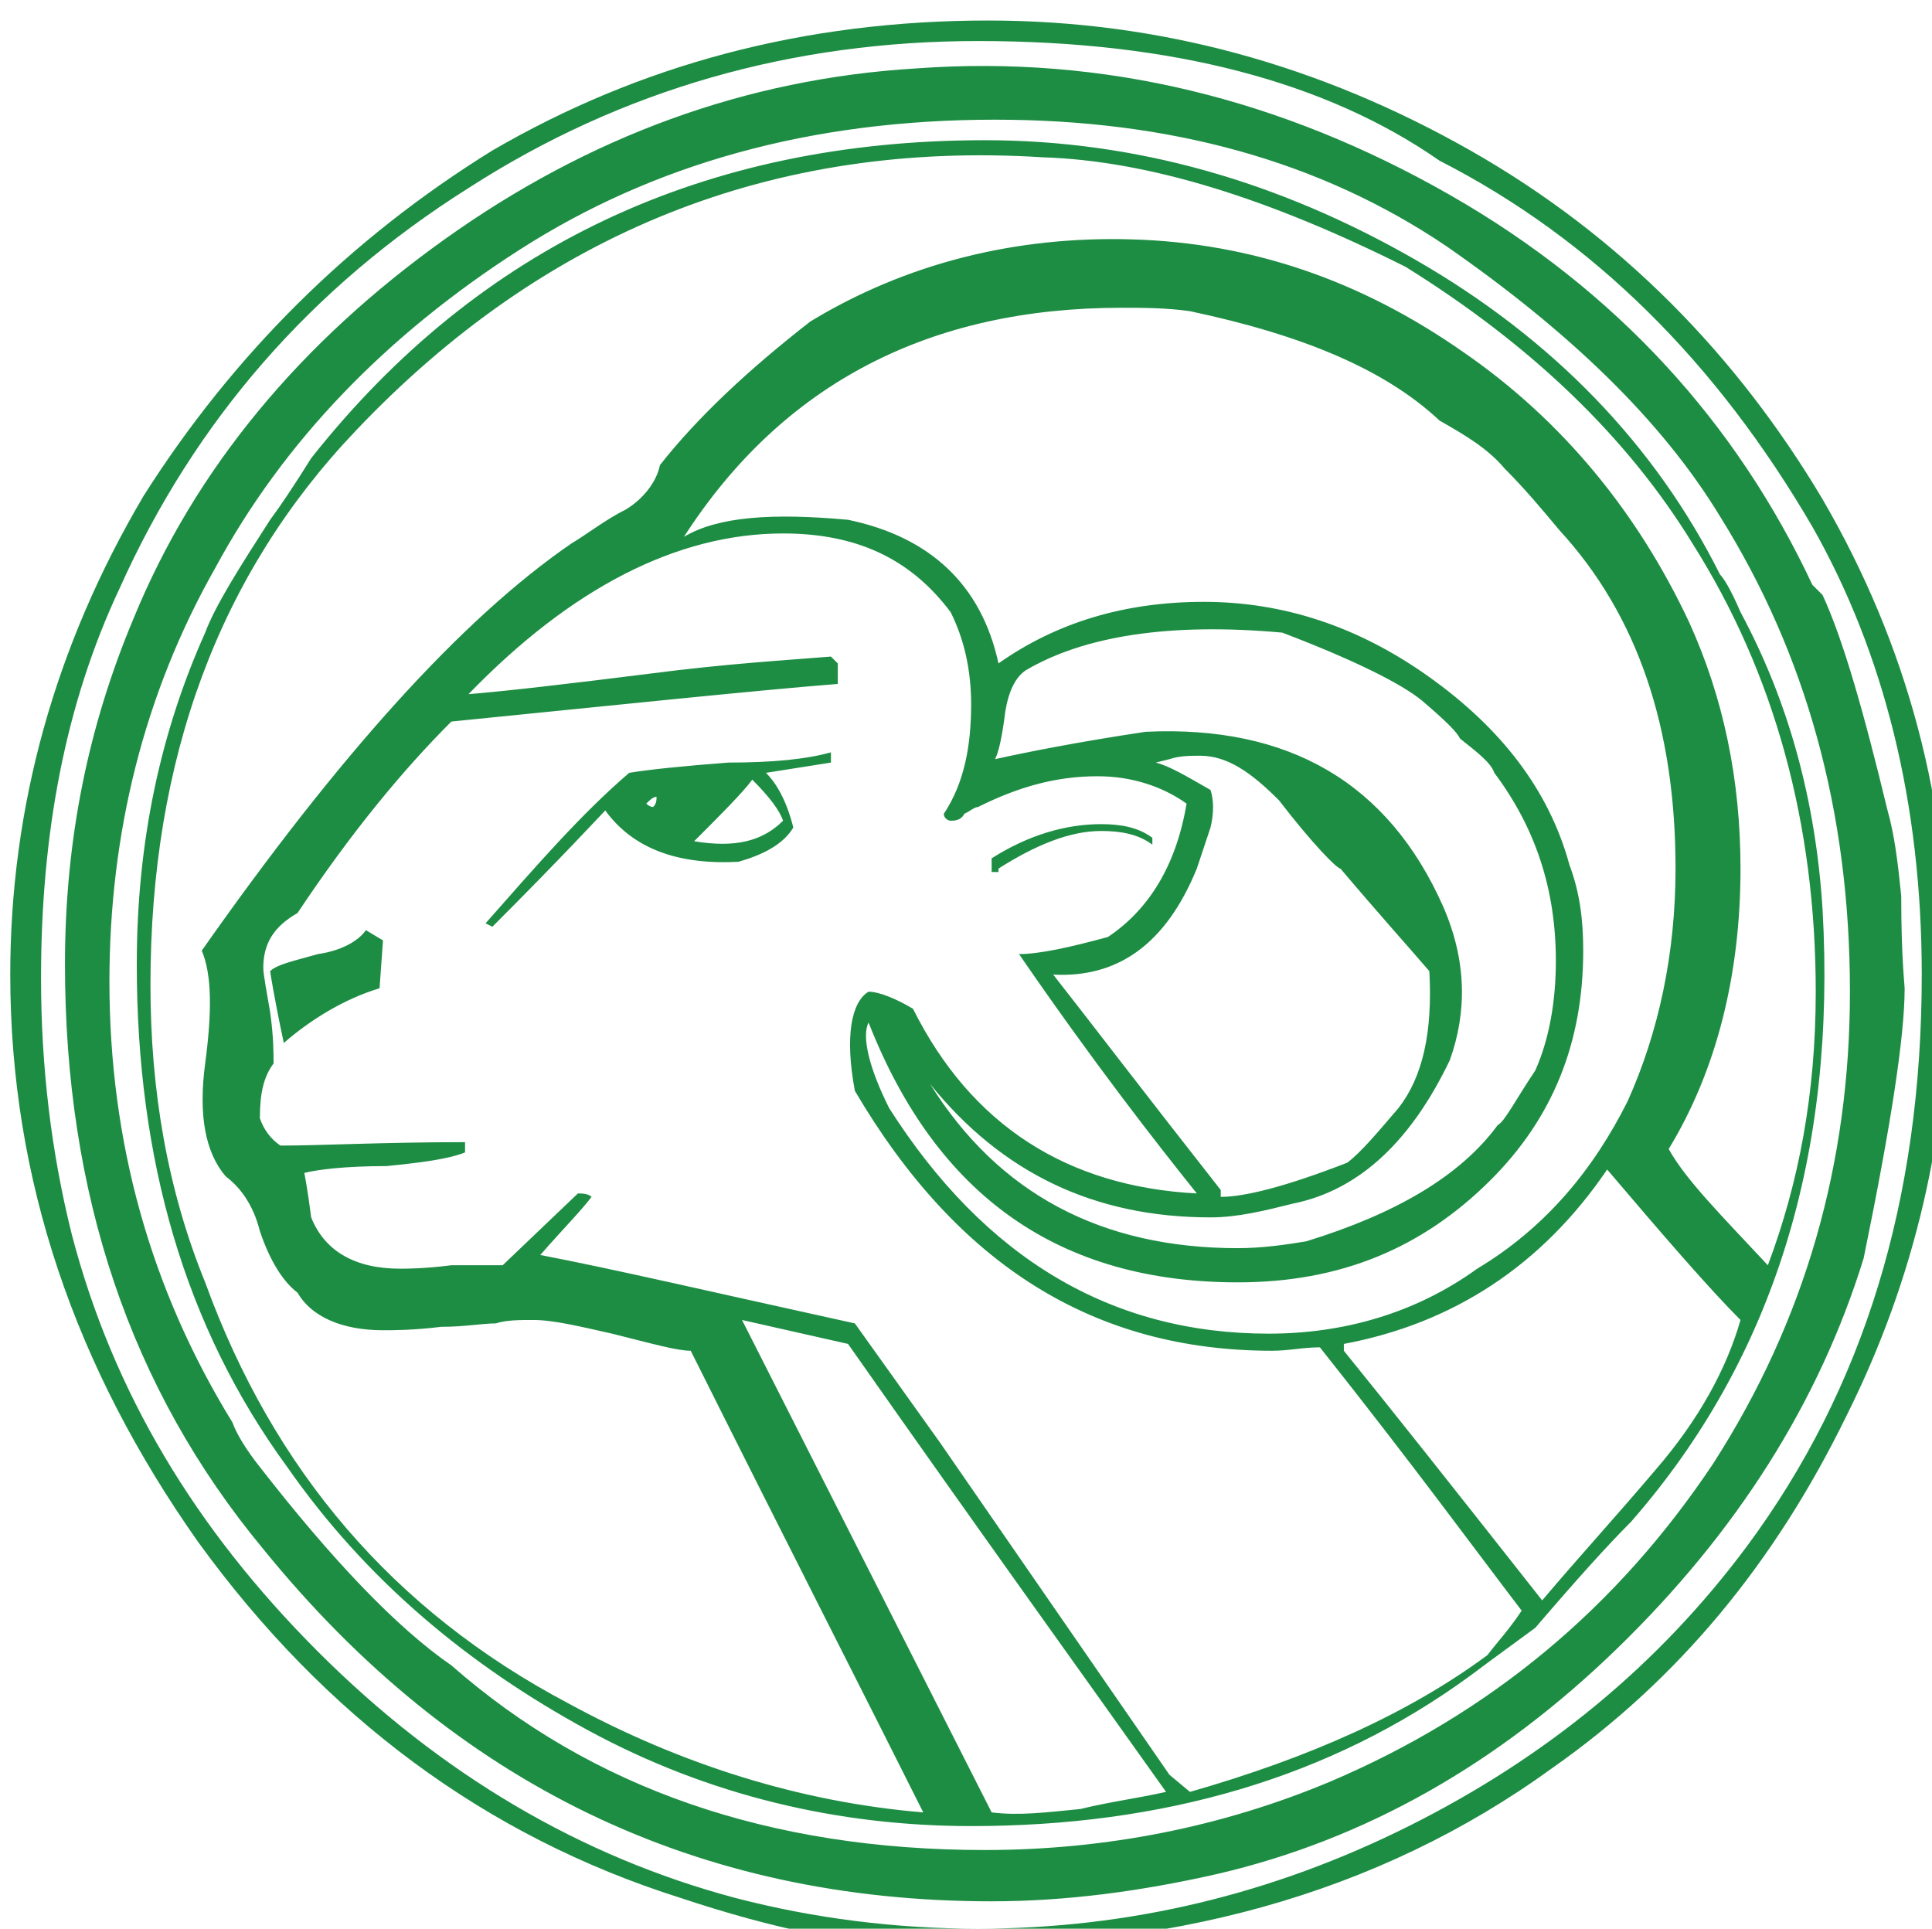
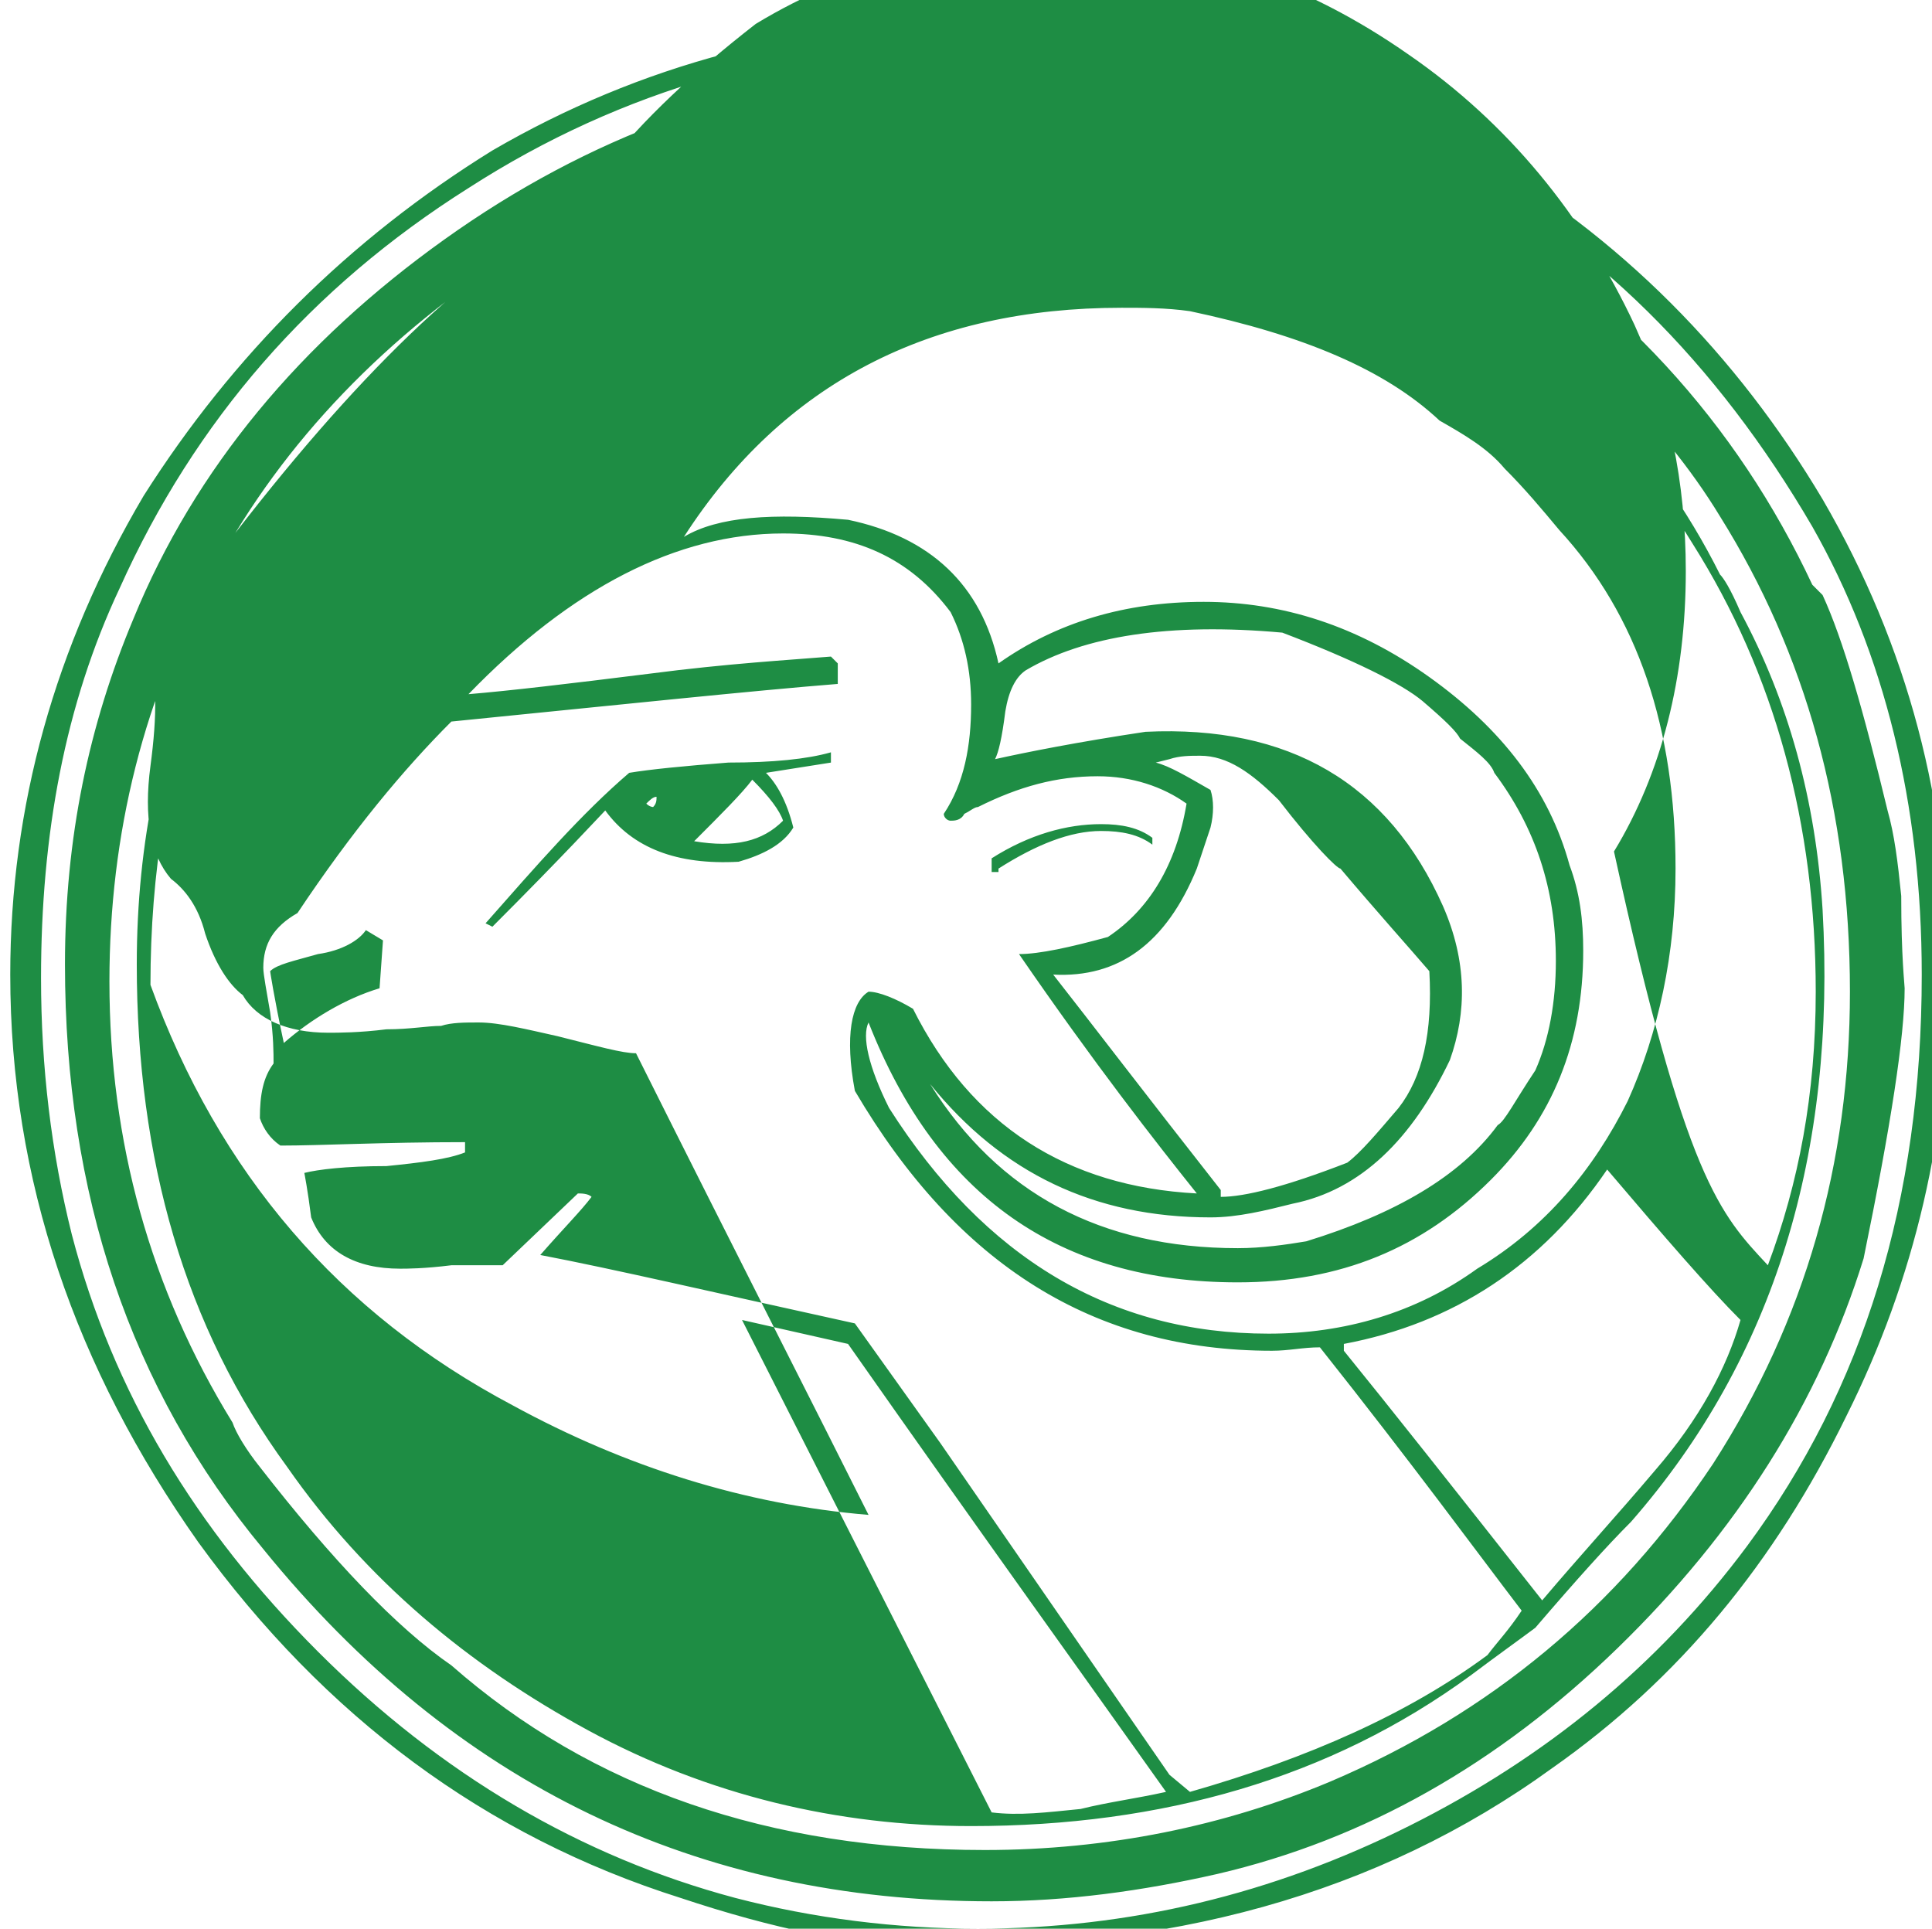
<svg xmlns="http://www.w3.org/2000/svg" version="1.1" id="Layer_1" x="0px" y="0px" viewBox="0 0 56.5 56.4" style="enable-background:new 0 0 56.5 56.4;" xml:space="preserve">
  <style type="text/css">
	.st0{fill:#1E8D44;}
</style>
  <g>
-     <path class="st0" d="M45.4,51.7c-5.1,3.7-11.3,5.4-18.5,5.2c-1.9,0-4.3-0.5-7-1.4c-5.7-1.8-10.4-5.3-14.1-10.4   c-3.6-5.1-5.5-10.6-5.5-16.6c0-4.9,1.3-9.6,3.9-14C6.8,10.4,10.2,7,14.4,4.4c4.3-2.5,9.1-3.8,14.5-3.8c5,0,9.7,1.3,14.1,3.8   s7.8,6,10.3,10.2c2.5,4.3,3.7,8.9,3.7,13.9c0,4.6-1,8.9-3,12.9C51.9,45.7,49.1,49.1,45.4,51.7z M53,15.4C50.2,10.6,46.6,7,42.1,4.7   c-3.3-2.3-7.8-3.5-13.5-3.5c-5.4,0-10.4,1.4-14.9,4.3C9.1,8.4,5.7,12.3,3.5,17.2c-1.6,3.4-2.3,7.2-2.3,11.4c0,2.6,0.3,5.1,0.9,7.5   c1.2,4.6,3.6,8.6,7.2,12.2c3.6,3.6,7.7,6,12.2,7.2c2.3,0.6,4.7,0.9,7.1,0.9c4.4,0,8.6-1,12.6-3c4-2,7.3-4.7,9.9-8.2   c3.4-4.6,5.1-10.1,5.1-16.7C56.2,23.5,55.1,19.1,53,15.4z M55.7,28.9c0,1.4-0.4,4-1.2,7.9c-1.3,4.2-3.7,8-7.2,11.4   c-3.5,3.4-7.4,5.6-11.7,6.6c-2.2,0.5-4.4,0.8-6.6,0.8c-8.6,0-15.7-3.4-21.3-10.3c-3.9-4.7-5.8-10.4-5.8-17.1c0-3.7,0.7-7,2-10.1   C5.7,13.7,8.8,10,13,7c4.2-3,8.8-4.7,13.8-5c5.5-0.4,10.7,0.9,15.6,3.7s8.4,6.7,10.6,11.4l0.3,0.3c0.6,1.3,1.2,3.4,1.9,6.3   c0.2,0.7,0.3,1.5,0.4,2.5C55.6,28,55.7,28.8,55.7,28.9z M54.1,29c0-5.3-1.3-9.9-3.8-13.9c-1.7-2.8-4.4-5.4-8-7.9   c-3.7-2.5-8.1-3.7-13.2-3.7c-5.4,0-10,1.3-13.9,3.8c-3.9,2.5-6.9,5.6-8.9,9.3c-2.1,3.7-3.1,7.8-3.1,12.1c0,4.7,1.2,9,3.6,12.9   c0.1,0.3,0.4,0.8,0.8,1.3c2.1,2.7,4,4.7,5.6,5.8c4.1,3.6,9.3,5.4,15.6,5.4c3.6,0,7-0.7,10.1-2c4.7-2,8.4-5.1,11.2-9.3   C52.8,38.6,54.1,34,54.1,29z M53.3,26.6c0.4,7.1-1.4,13.1-5.6,17.9c-0.7,0.7-1.6,1.7-2.8,3.1c-0.4,0.3-1.1,0.8-1.9,1.4   c-4.1,3-9,4.4-14.6,4.4c-3.9,0-7.7-0.9-11.2-2.8c-3.5-1.9-6.5-4.4-8.8-7.7c-3-4.1-4.4-9-4.4-14.7c0-3.6,0.7-6.8,2-9.7   c0.3-0.8,1-1.9,1.9-3.3c0.3-0.4,0.7-1,1.2-1.8C14,7.2,20.6,4.1,28.8,4.1c4.4,0,8.6,1.2,12.6,3.5c4,2.3,7,5.4,8.9,9.2   c0.1,0.1,0.3,0.4,0.6,1.1C52.3,20.5,53.1,23.4,53.3,26.6z M51.7,37c0.9-2.4,1.4-5,1.4-8c0-4.9-1.2-9.3-3.6-13.1   c-1.9-3.1-4.7-5.8-8.4-8.1c-4-2-7.5-3.1-10.6-3.2c-7.9-0.5-14.6,2.2-20.1,8c-4,4.2-6,9.6-6,16.2c0,3.1,0.5,6,1.6,8.7   c2,5.5,5.5,9.6,10.6,12.3c3.3,1.8,6.8,2.9,10.4,3.2c-1.5-3-3.8-7.5-6.8-13.5c-0.4,0-1.1-0.2-2.3-0.5c-0.9-0.2-1.7-0.4-2.3-0.4   c-0.4,0-0.8,0-1.1,0.1c-0.4,0-0.9,0.1-1.6,0.1c-0.8,0.1-1.4,0.1-1.7,0.1c-1.2,0-2.1-0.4-2.5-1.1c-0.4-0.3-0.8-0.9-1.1-1.8   c-0.2-0.8-0.6-1.3-1-1.6c-0.6-0.7-0.8-1.8-0.6-3.3c0.2-1.5,0.2-2.6-0.1-3.3c4-5.7,7.6-9.7,10.8-11.9c0.5-0.3,1-0.7,1.6-1   c0.5-0.3,0.9-0.8,1-1.3c1.1-1.4,2.6-2.8,4.4-4.2c2.8-1.7,6-2.5,9.4-2.4c3.5,0.1,6.7,1.2,9.7,3.3c2.9,2,5.1,4.7,6.6,7.9   c1,2.2,1.5,4.6,1.5,7.2c0,3.1-0.7,5.9-2.1,8.2C49.3,34.5,50.3,35.5,51.7,37z M44.5,47.1c-1.3-1.7-3.2-4.3-5.9-7.7   c-0.5,0-0.9,0.1-1.4,0.1C32,39.5,28,37,25,31.9c-0.3-1.6-0.1-2.6,0.4-2.9c0.3,0,0.8,0.2,1.3,0.5c1.7,3.4,4.5,5.2,8.3,5.4   c-1.2-1.5-3-3.8-5.2-7c0.6,0,1.5-0.2,2.6-0.5c1.2-0.8,2-2.1,2.3-3.9c-0.7-0.5-1.6-0.8-2.6-0.8c-1.2,0-2.3,0.3-3.5,0.9   c-0.1,0-0.2,0.1-0.4,0.2c-0.1,0.2-0.3,0.2-0.4,0.2c-0.1,0-0.2-0.1-0.2-0.2c0.6-0.9,0.8-2,0.8-3.2c0-1-0.2-1.9-0.6-2.7   c-1.2-1.6-2.8-2.3-4.9-2.3c-3.1,0-6.2,1.6-9.2,4.7c1.2-0.1,2.9-0.3,5.3-0.6c2.3-0.3,4.1-0.4,5.3-0.5l0.2,0.2L24.5,20   c-2.5,0.2-6.3,0.6-11.3,1.1c-1.4,1.4-2.9,3.2-4.5,5.6c-0.7,0.4-1,0.9-1,1.6c0,0.2,0.1,0.7,0.2,1.3C8,30.3,8,30.8,8,31.1   c-0.3,0.4-0.4,0.9-0.4,1.6c0.1,0.3,0.3,0.6,0.6,0.8c1.2,0,3-0.1,5.4-0.1v0.3c-0.5,0.2-1.3,0.3-2.3,0.4c-1.2,0-2,0.1-2.4,0.2   c0,0,0.1,0.5,0.2,1.3c0.4,1,1.3,1.5,2.6,1.5c0.2,0,0.7,0,1.5-0.1c0.7,0,1.2,0,1.5,0l2.2-2.1c0.1,0,0.3,0,0.4,0.1   c-0.3,0.4-0.8,0.9-1.5,1.7c2.1,0.4,5.1,1.1,9.2,2l2.5,3.5l6.7,9.7l0.6,0.5c3.5-1,6.4-2.3,8.7-4C43.8,48,44.1,47.7,44.5,47.1z    M11.2,27.5l-0.1,1.4c-1,0.3-2,0.9-2.8,1.6c-0.3-1.4-0.4-2.1-0.4-2.1c0.2-0.2,0.7-0.3,1.4-0.5c0.7-0.1,1.2-0.4,1.4-0.7L11.2,27.5z    M24.3,22.3l-1.9,0.3c0.3,0.3,0.6,0.8,0.8,1.6c-0.3,0.5-0.9,0.8-1.6,1c-1.8,0.1-3.1-0.4-3.9-1.5c-0.1,0.1-1.2,1.3-3.3,3.4l-0.2-0.1   c1.5-1.7,2.8-3.2,4.2-4.4c0.6-0.1,1.6-0.2,2.9-0.3c1.3,0,2.3-0.1,3-0.3L24.3,22.3z M19.2,23.3c-0.1,0-0.2,0.1-0.3,0.2   c0.1,0.1,0.2,0.1,0.2,0.1C19.2,23.5,19.2,23.4,19.2,23.3z M47.6,32.2c0.9-2,1.4-4.3,1.4-6.8c0-4.1-1.1-7.4-3.4-9.9   c-0.5-0.6-1-1.2-1.6-1.8c-0.5-0.6-1.2-1-1.9-1.4c-1.6-1.5-4-2.5-7.3-3.2c-0.7-0.1-1.4-0.1-2-0.1c-5.6,0-9.9,2.2-12.8,6.7   c1-0.6,2.6-0.7,4.8-0.5c2.4,0.5,3.9,1.9,4.4,4.2c1.7-1.2,3.7-1.8,6-1.8c2.3,0,4.5,0.7,6.6,2.2c2.1,1.5,3.5,3.3,4.1,5.5   c0.3,0.8,0.4,1.6,0.4,2.5c0,2.7-0.9,4.9-2.7,6.7c-2,2-4.4,3-7.4,3c-5.2,0-8.8-2.5-10.8-7.6c-0.2,0.4,0,1.3,0.6,2.5   c2.8,4.4,6.5,6.6,11.1,6.6c2.2,0,4.3-0.6,6.1-1.9C45.2,35.9,46.6,34.2,47.6,32.2z M22.9,24c-0.1-0.3-0.4-0.7-0.9-1.2   c-0.3,0.4-0.9,1-1.7,1.8C21.5,24.8,22.3,24.6,22.9,24z M34.1,52.4c-2.2-3.1-5.3-7.4-9.3-13.1l-3.1-0.7L29,53c0.8,0.1,1.6,0,2.6-0.1   C32.4,52.7,33.2,52.6,34.1,52.4z M44.9,31.3c0.4-0.9,0.6-2,0.6-3.2c0-2.1-0.6-3.9-1.8-5.5c-0.1-0.3-0.5-0.6-1-1   c-0.1-0.2-0.4-0.5-1.1-1.1c-0.6-0.5-2-1.2-4.1-2c-3.3-0.3-5.8,0.1-7.5,1.1c-0.3,0.2-0.5,0.6-0.6,1.2c-0.1,0.8-0.2,1.2-0.3,1.4   c0.9-0.2,2.4-0.5,4.4-0.8c4.2-0.2,7.1,1.5,8.7,5.1c0.7,1.6,0.7,3.1,0.2,4.5c-1.1,2.3-2.6,3.8-4.6,4.2c-0.8,0.2-1.6,0.4-2.4,0.4   c-3.4,0-6.1-1.3-8.2-3.9c2,3.2,5,4.8,9,4.8c0.7,0,1.4-0.1,2-0.2c2.6-0.8,4.5-1.9,5.6-3.4C44,32.8,44.3,32.2,44.9,31.3z M33.7,24.7   c-0.4-0.3-0.9-0.4-1.5-0.4c-0.9,0-1.9,0.4-3,1.1v0.1H29v-0.4c1.1-0.7,2.2-1,3.2-1c0.6,0,1.1,0.1,1.5,0.4V24.7z M41.8,28.4   c-0.6-0.7-1.5-1.7-2.6-3c-0.1,0-0.8-0.7-1.8-2c-0.8-0.8-1.5-1.3-2.3-1.3c-0.3,0-0.6,0-0.9,0.1l-0.4,0.1c0.4,0.1,0.9,0.4,1.6,0.8   c0.1,0.3,0.1,0.7,0,1.1L35,25.4c-0.9,2.2-2.3,3.2-4.2,3.1c1.1,1.4,2.7,3.5,4.9,6.3v0.2c0.7,0,1.9-0.3,3.7-1   c0.4-0.3,0.9-0.9,1.5-1.6C41.6,31.5,41.9,30.2,41.8,28.4z M50.9,38.6c-0.9-0.9-2.2-2.4-3.9-4.4c-1.9,2.8-4.5,4.5-7.7,5.1v0.2   c1.3,1.6,3.2,4,5.8,7.3c1.1-1.3,2.2-2.5,3.3-3.8C49.7,41.5,50.5,40,50.9,38.6z" />
+     <path class="st0" d="M45.4,51.7c-5.1,3.7-11.3,5.4-18.5,5.2c-1.9,0-4.3-0.5-7-1.4c-5.7-1.8-10.4-5.3-14.1-10.4   c-3.6-5.1-5.5-10.6-5.5-16.6c0-4.9,1.3-9.6,3.9-14C6.8,10.4,10.2,7,14.4,4.4c4.3-2.5,9.1-3.8,14.5-3.8c5,0,9.7,1.3,14.1,3.8   s7.8,6,10.3,10.2c2.5,4.3,3.7,8.9,3.7,13.9c0,4.6-1,8.9-3,12.9C51.9,45.7,49.1,49.1,45.4,51.7z M53,15.4C50.2,10.6,46.6,7,42.1,4.7   c-3.3-2.3-7.8-3.5-13.5-3.5c-5.4,0-10.4,1.4-14.9,4.3C9.1,8.4,5.7,12.3,3.5,17.2c-1.6,3.4-2.3,7.2-2.3,11.4c0,2.6,0.3,5.1,0.9,7.5   c1.2,4.6,3.6,8.6,7.2,12.2c3.6,3.6,7.7,6,12.2,7.2c2.3,0.6,4.7,0.9,7.1,0.9c4.4,0,8.6-1,12.6-3c4-2,7.3-4.7,9.9-8.2   c3.4-4.6,5.1-10.1,5.1-16.7C56.2,23.5,55.1,19.1,53,15.4z M55.7,28.9c0,1.4-0.4,4-1.2,7.9c-1.3,4.2-3.7,8-7.2,11.4   c-3.5,3.4-7.4,5.6-11.7,6.6c-2.2,0.5-4.4,0.8-6.6,0.8c-8.6,0-15.7-3.4-21.3-10.3c-3.9-4.7-5.8-10.4-5.8-17.1c0-3.7,0.7-7,2-10.1   C5.7,13.7,8.8,10,13,7c4.2-3,8.8-4.7,13.8-5c5.5-0.4,10.7,0.9,15.6,3.7s8.4,6.7,10.6,11.4l0.3,0.3c0.6,1.3,1.2,3.4,1.9,6.3   c0.2,0.7,0.3,1.5,0.4,2.5C55.6,28,55.7,28.8,55.7,28.9z M54.1,29c0-5.3-1.3-9.9-3.8-13.9c-1.7-2.8-4.4-5.4-8-7.9   c-3.7-2.5-8.1-3.7-13.2-3.7c-5.4,0-10,1.3-13.9,3.8c-3.9,2.5-6.9,5.6-8.9,9.3c-2.1,3.7-3.1,7.8-3.1,12.1c0,4.7,1.2,9,3.6,12.9   c0.1,0.3,0.4,0.8,0.8,1.3c2.1,2.7,4,4.7,5.6,5.8c4.1,3.6,9.3,5.4,15.6,5.4c3.6,0,7-0.7,10.1-2c4.7-2,8.4-5.1,11.2-9.3   C52.8,38.6,54.1,34,54.1,29z M53.3,26.6c0.4,7.1-1.4,13.1-5.6,17.9c-0.7,0.7-1.6,1.7-2.8,3.1c-0.4,0.3-1.1,0.8-1.9,1.4   c-4.1,3-9,4.4-14.6,4.4c-3.9,0-7.7-0.9-11.2-2.8c-3.5-1.9-6.5-4.4-8.8-7.7c-3-4.1-4.4-9-4.4-14.7c0-3.6,0.7-6.8,2-9.7   c0.3-0.8,1-1.9,1.9-3.3c0.3-0.4,0.7-1,1.2-1.8C14,7.2,20.6,4.1,28.8,4.1c4.4,0,8.6,1.2,12.6,3.5c4,2.3,7,5.4,8.9,9.2   c0.1,0.1,0.3,0.4,0.6,1.1C52.3,20.5,53.1,23.4,53.3,26.6z M51.7,37c0.9-2.4,1.4-5,1.4-8c0-4.9-1.2-9.3-3.6-13.1   c-1.9-3.1-4.7-5.8-8.4-8.1c-4-2-7.5-3.1-10.6-3.2c-7.9-0.5-14.6,2.2-20.1,8c-4,4.2-6,9.6-6,16.2c2,5.5,5.5,9.6,10.6,12.3c3.3,1.8,6.8,2.9,10.4,3.2c-1.5-3-3.8-7.5-6.8-13.5c-0.4,0-1.1-0.2-2.3-0.5c-0.9-0.2-1.7-0.4-2.3-0.4   c-0.4,0-0.8,0-1.1,0.1c-0.4,0-0.9,0.1-1.6,0.1c-0.8,0.1-1.4,0.1-1.7,0.1c-1.2,0-2.1-0.4-2.5-1.1c-0.4-0.3-0.8-0.9-1.1-1.8   c-0.2-0.8-0.6-1.3-1-1.6c-0.6-0.7-0.8-1.8-0.6-3.3c0.2-1.5,0.2-2.6-0.1-3.3c4-5.7,7.6-9.7,10.8-11.9c0.5-0.3,1-0.7,1.6-1   c0.5-0.3,0.9-0.8,1-1.3c1.1-1.4,2.6-2.8,4.4-4.2c2.8-1.7,6-2.5,9.4-2.4c3.5,0.1,6.7,1.2,9.7,3.3c2.9,2,5.1,4.7,6.6,7.9   c1,2.2,1.5,4.6,1.5,7.2c0,3.1-0.7,5.9-2.1,8.2C49.3,34.5,50.3,35.5,51.7,37z M44.5,47.1c-1.3-1.7-3.2-4.3-5.9-7.7   c-0.5,0-0.9,0.1-1.4,0.1C32,39.5,28,37,25,31.9c-0.3-1.6-0.1-2.6,0.4-2.9c0.3,0,0.8,0.2,1.3,0.5c1.7,3.4,4.5,5.2,8.3,5.4   c-1.2-1.5-3-3.8-5.2-7c0.6,0,1.5-0.2,2.6-0.5c1.2-0.8,2-2.1,2.3-3.9c-0.7-0.5-1.6-0.8-2.6-0.8c-1.2,0-2.3,0.3-3.5,0.9   c-0.1,0-0.2,0.1-0.4,0.2c-0.1,0.2-0.3,0.2-0.4,0.2c-0.1,0-0.2-0.1-0.2-0.2c0.6-0.9,0.8-2,0.8-3.2c0-1-0.2-1.9-0.6-2.7   c-1.2-1.6-2.8-2.3-4.9-2.3c-3.1,0-6.2,1.6-9.2,4.7c1.2-0.1,2.9-0.3,5.3-0.6c2.3-0.3,4.1-0.4,5.3-0.5l0.2,0.2L24.5,20   c-2.5,0.2-6.3,0.6-11.3,1.1c-1.4,1.4-2.9,3.2-4.5,5.6c-0.7,0.4-1,0.9-1,1.6c0,0.2,0.1,0.7,0.2,1.3C8,30.3,8,30.8,8,31.1   c-0.3,0.4-0.4,0.9-0.4,1.6c0.1,0.3,0.3,0.6,0.6,0.8c1.2,0,3-0.1,5.4-0.1v0.3c-0.5,0.2-1.3,0.3-2.3,0.4c-1.2,0-2,0.1-2.4,0.2   c0,0,0.1,0.5,0.2,1.3c0.4,1,1.3,1.5,2.6,1.5c0.2,0,0.7,0,1.5-0.1c0.7,0,1.2,0,1.5,0l2.2-2.1c0.1,0,0.3,0,0.4,0.1   c-0.3,0.4-0.8,0.9-1.5,1.7c2.1,0.4,5.1,1.1,9.2,2l2.5,3.5l6.7,9.7l0.6,0.5c3.5-1,6.4-2.3,8.7-4C43.8,48,44.1,47.7,44.5,47.1z    M11.2,27.5l-0.1,1.4c-1,0.3-2,0.9-2.8,1.6c-0.3-1.4-0.4-2.1-0.4-2.1c0.2-0.2,0.7-0.3,1.4-0.5c0.7-0.1,1.2-0.4,1.4-0.7L11.2,27.5z    M24.3,22.3l-1.9,0.3c0.3,0.3,0.6,0.8,0.8,1.6c-0.3,0.5-0.9,0.8-1.6,1c-1.8,0.1-3.1-0.4-3.9-1.5c-0.1,0.1-1.2,1.3-3.3,3.4l-0.2-0.1   c1.5-1.7,2.8-3.2,4.2-4.4c0.6-0.1,1.6-0.2,2.9-0.3c1.3,0,2.3-0.1,3-0.3L24.3,22.3z M19.2,23.3c-0.1,0-0.2,0.1-0.3,0.2   c0.1,0.1,0.2,0.1,0.2,0.1C19.2,23.5,19.2,23.4,19.2,23.3z M47.6,32.2c0.9-2,1.4-4.3,1.4-6.8c0-4.1-1.1-7.4-3.4-9.9   c-0.5-0.6-1-1.2-1.6-1.8c-0.5-0.6-1.2-1-1.9-1.4c-1.6-1.5-4-2.5-7.3-3.2c-0.7-0.1-1.4-0.1-2-0.1c-5.6,0-9.9,2.2-12.8,6.7   c1-0.6,2.6-0.7,4.8-0.5c2.4,0.5,3.9,1.9,4.4,4.2c1.7-1.2,3.7-1.8,6-1.8c2.3,0,4.5,0.7,6.6,2.2c2.1,1.5,3.5,3.3,4.1,5.5   c0.3,0.8,0.4,1.6,0.4,2.5c0,2.7-0.9,4.9-2.7,6.7c-2,2-4.4,3-7.4,3c-5.2,0-8.8-2.5-10.8-7.6c-0.2,0.4,0,1.3,0.6,2.5   c2.8,4.4,6.5,6.6,11.1,6.6c2.2,0,4.3-0.6,6.1-1.9C45.2,35.9,46.6,34.2,47.6,32.2z M22.9,24c-0.1-0.3-0.4-0.7-0.9-1.2   c-0.3,0.4-0.9,1-1.7,1.8C21.5,24.8,22.3,24.6,22.9,24z M34.1,52.4c-2.2-3.1-5.3-7.4-9.3-13.1l-3.1-0.7L29,53c0.8,0.1,1.6,0,2.6-0.1   C32.4,52.7,33.2,52.6,34.1,52.4z M44.9,31.3c0.4-0.9,0.6-2,0.6-3.2c0-2.1-0.6-3.9-1.8-5.5c-0.1-0.3-0.5-0.6-1-1   c-0.1-0.2-0.4-0.5-1.1-1.1c-0.6-0.5-2-1.2-4.1-2c-3.3-0.3-5.8,0.1-7.5,1.1c-0.3,0.2-0.5,0.6-0.6,1.2c-0.1,0.8-0.2,1.2-0.3,1.4   c0.9-0.2,2.4-0.5,4.4-0.8c4.2-0.2,7.1,1.5,8.7,5.1c0.7,1.6,0.7,3.1,0.2,4.5c-1.1,2.3-2.6,3.8-4.6,4.2c-0.8,0.2-1.6,0.4-2.4,0.4   c-3.4,0-6.1-1.3-8.2-3.9c2,3.2,5,4.8,9,4.8c0.7,0,1.4-0.1,2-0.2c2.6-0.8,4.5-1.9,5.6-3.4C44,32.8,44.3,32.2,44.9,31.3z M33.7,24.7   c-0.4-0.3-0.9-0.4-1.5-0.4c-0.9,0-1.9,0.4-3,1.1v0.1H29v-0.4c1.1-0.7,2.2-1,3.2-1c0.6,0,1.1,0.1,1.5,0.4V24.7z M41.8,28.4   c-0.6-0.7-1.5-1.7-2.6-3c-0.1,0-0.8-0.7-1.8-2c-0.8-0.8-1.5-1.3-2.3-1.3c-0.3,0-0.6,0-0.9,0.1l-0.4,0.1c0.4,0.1,0.9,0.4,1.6,0.8   c0.1,0.3,0.1,0.7,0,1.1L35,25.4c-0.9,2.2-2.3,3.2-4.2,3.1c1.1,1.4,2.7,3.5,4.9,6.3v0.2c0.7,0,1.9-0.3,3.7-1   c0.4-0.3,0.9-0.9,1.5-1.6C41.6,31.5,41.9,30.2,41.8,28.4z M50.9,38.6c-0.9-0.9-2.2-2.4-3.9-4.4c-1.9,2.8-4.5,4.5-7.7,5.1v0.2   c1.3,1.6,3.2,4,5.8,7.3c1.1-1.3,2.2-2.5,3.3-3.8C49.7,41.5,50.5,40,50.9,38.6z" />
  </g>
</svg>